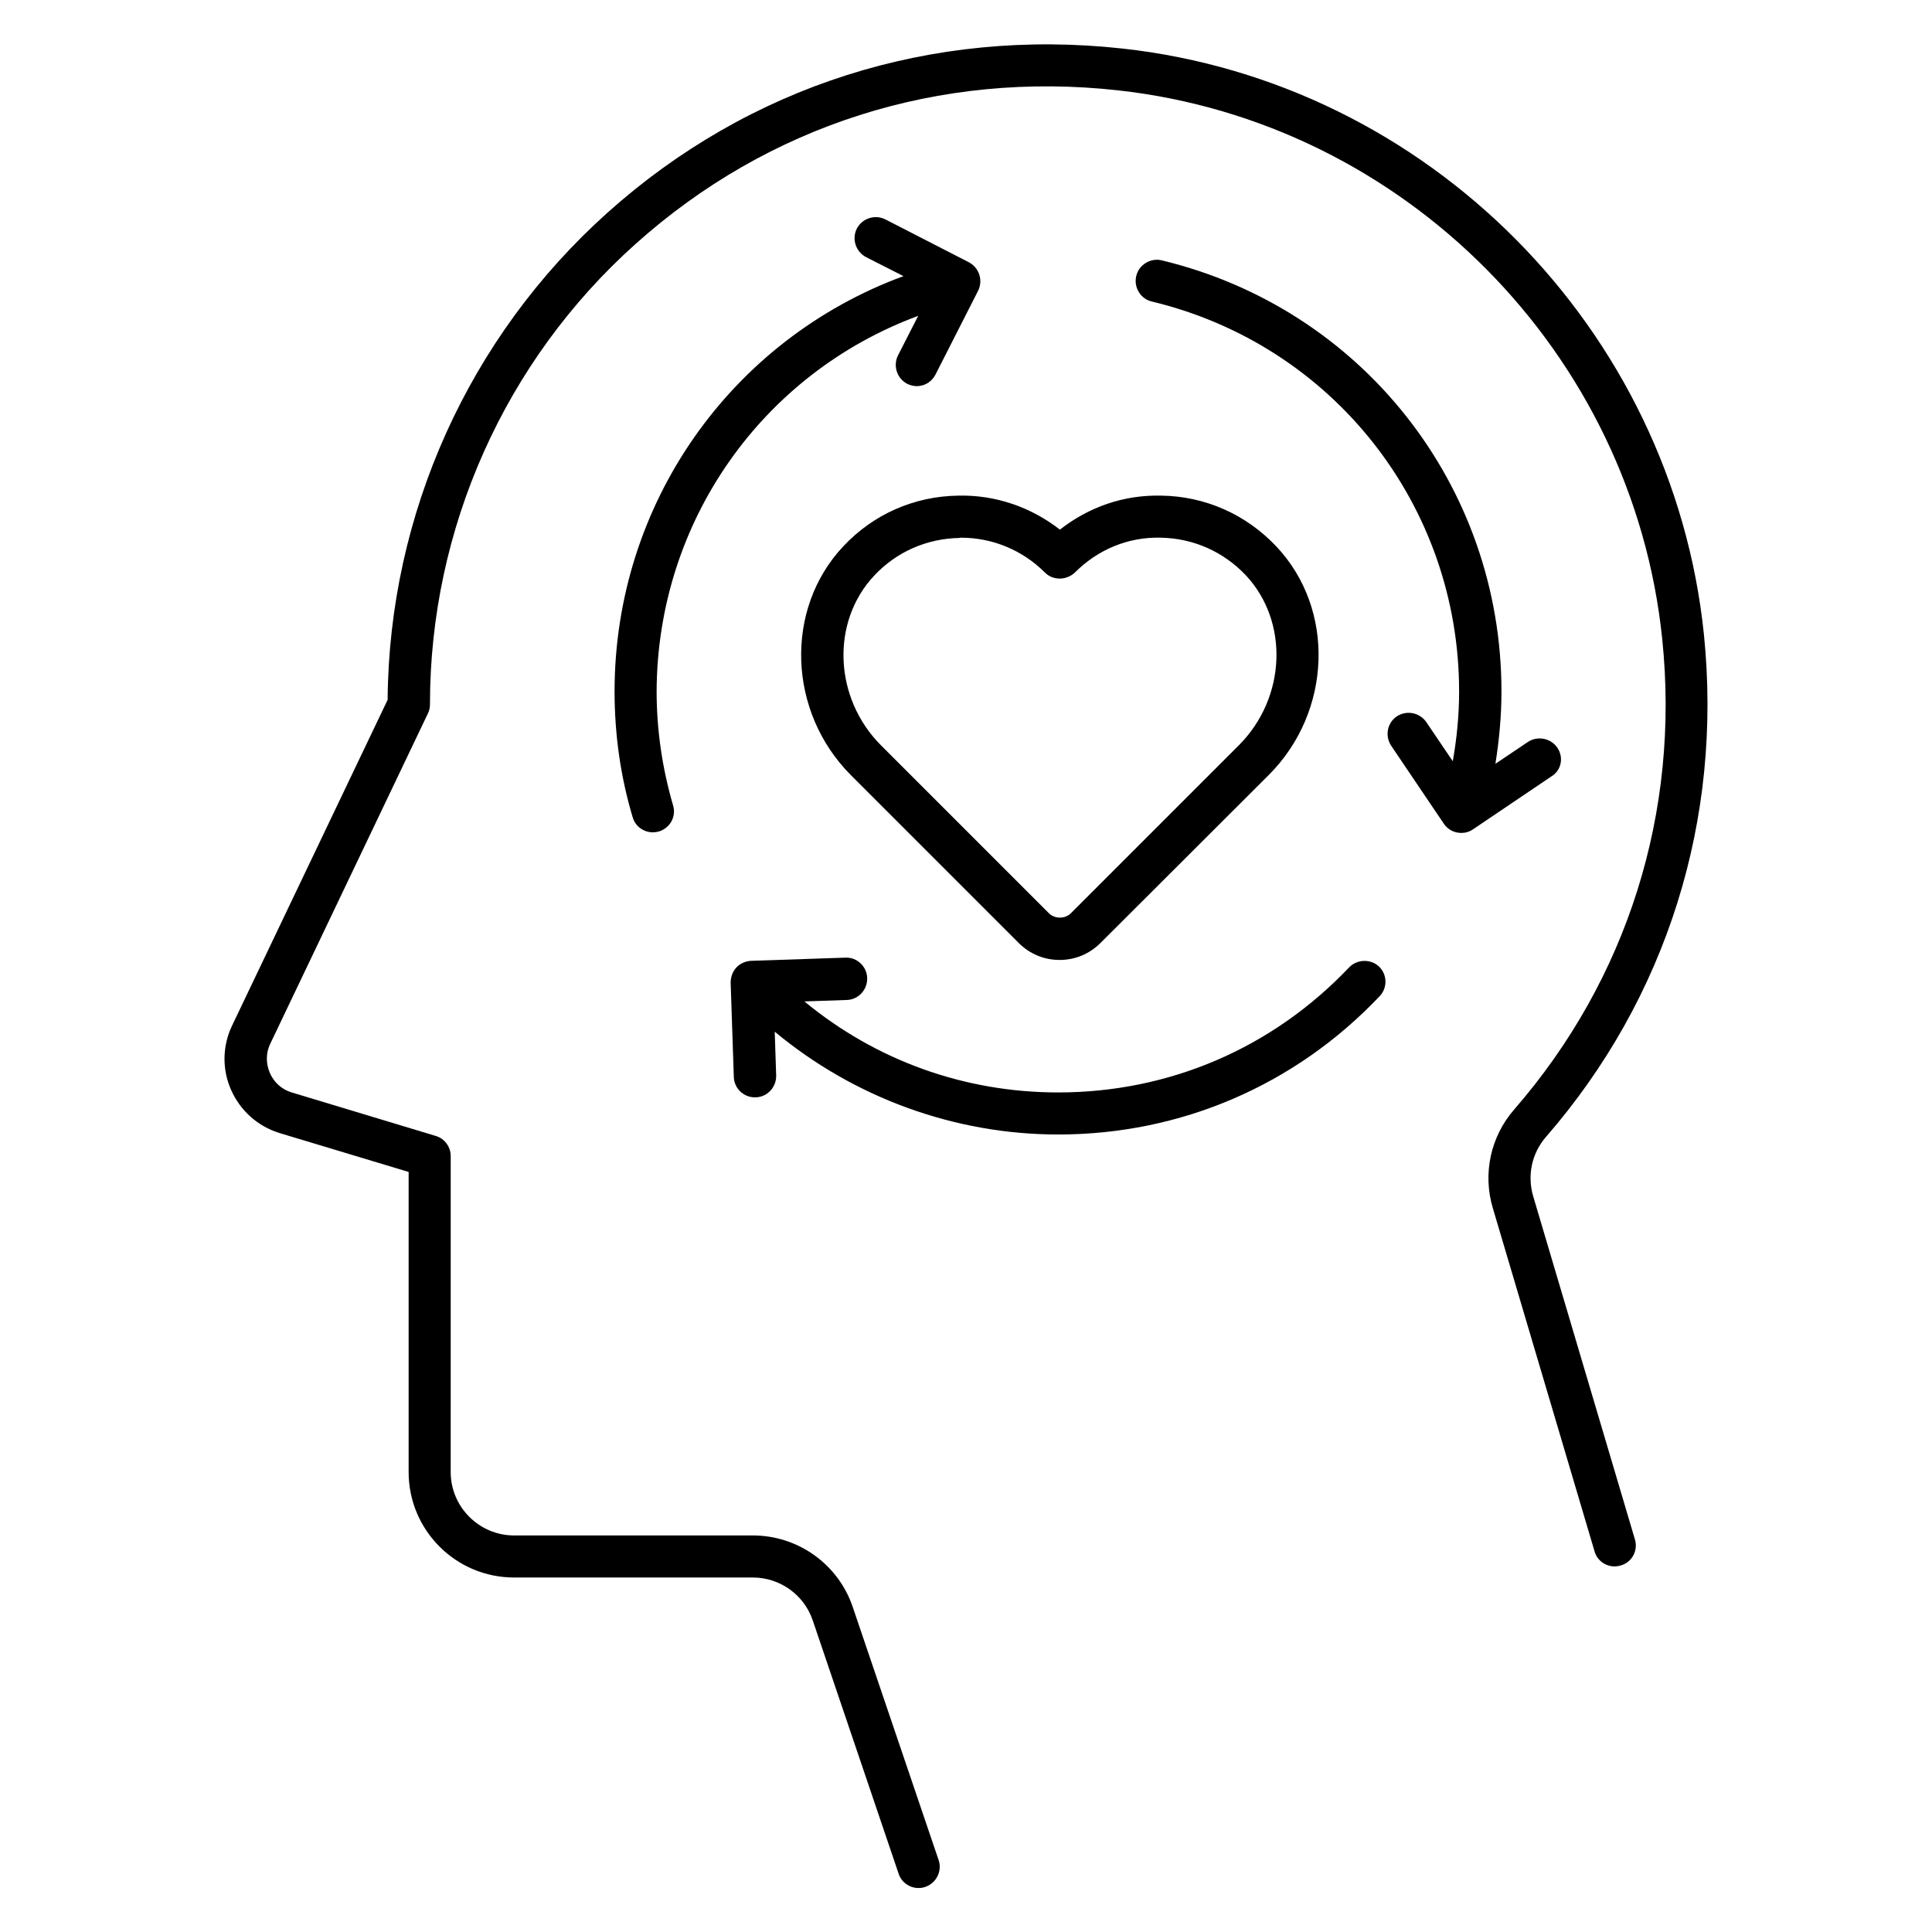
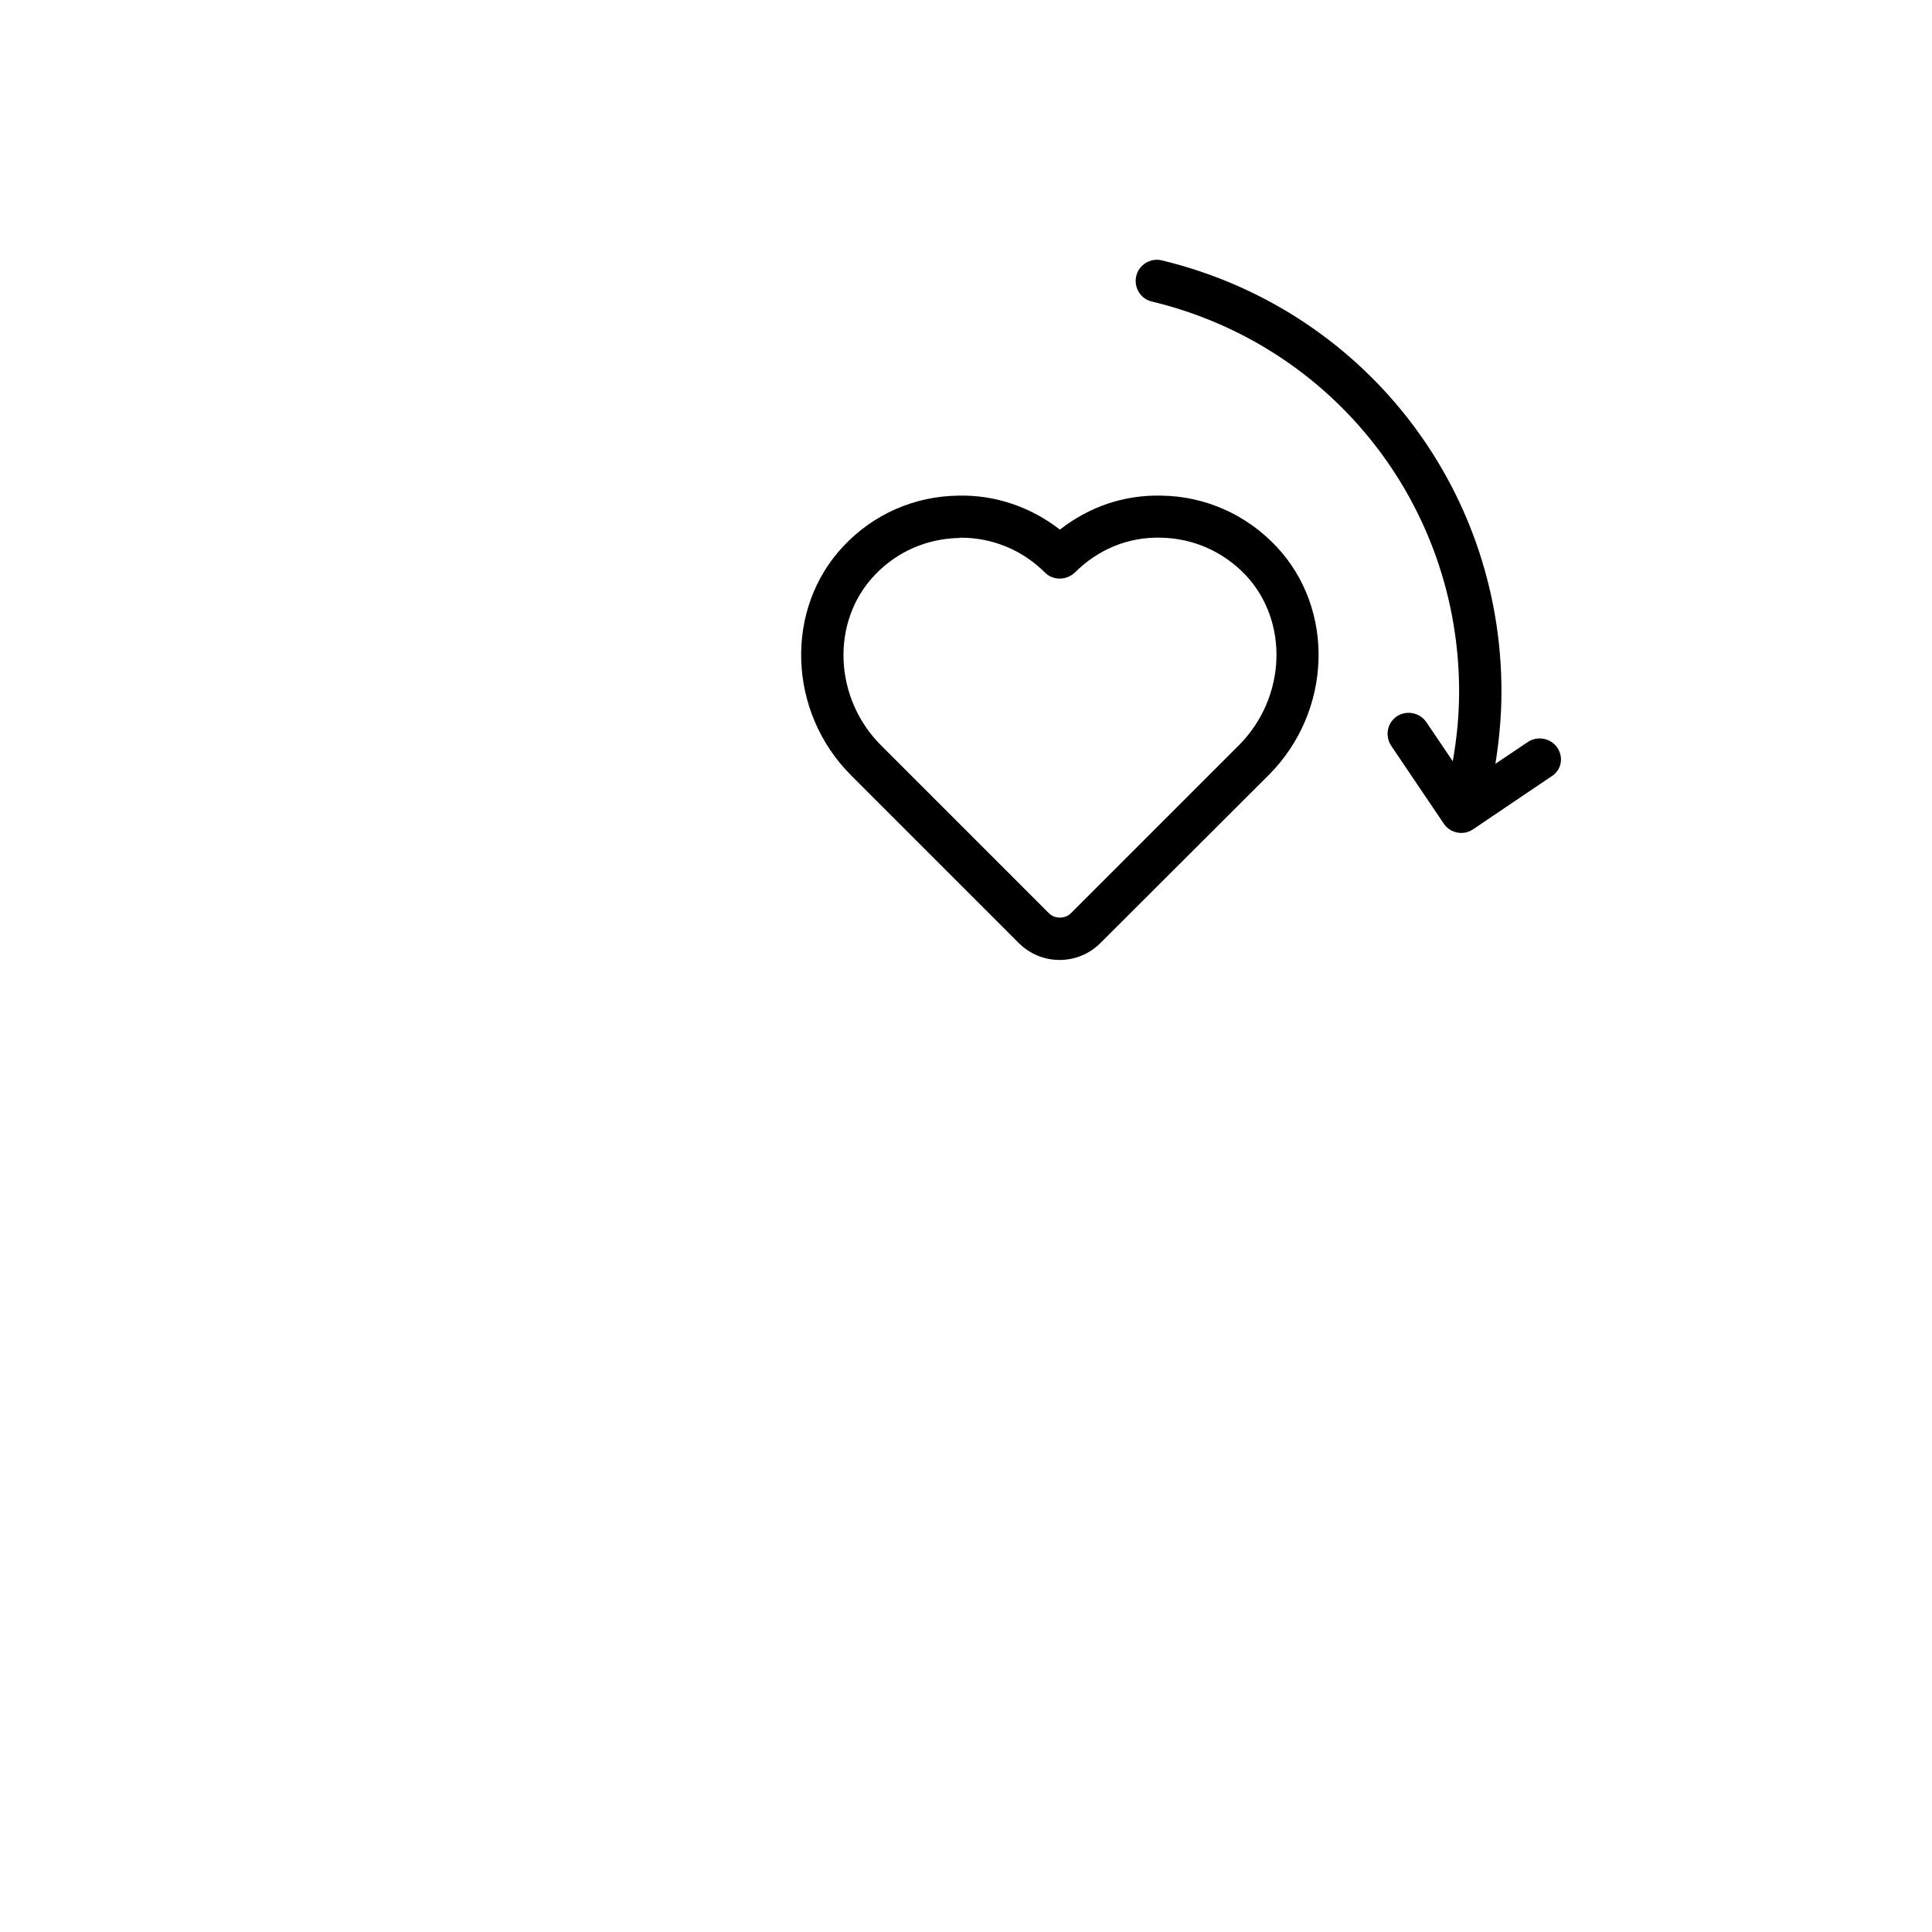
<svg xmlns="http://www.w3.org/2000/svg" fill="#000000" width="800px" height="800px" version="1.1" viewBox="144 144 512 512">
  <g>
-     <path d="m550.3 460.99c-1.602-5.496-0.383-11.297 3.359-15.648 32.062-36.871 46.871-84.121 41.906-133.13-8.32-81.066-73.125-146.41-154.04-155.34-50.535-5.574-99.008 9.848-136.56 43.512-36.719 32.898-57.863 79.848-58.242 129.08l-41.223 86.336c-2.594 5.418-2.672 11.68-0.23 17.098 2.441 5.496 7.098 9.617 12.824 11.375l34.199 10.305v79.539c0 15.418 12.52 27.938 27.938 27.938h63.281c7.176 0 13.586 4.582 15.879 11.375l22.746 67.098c0.762 2.367 2.977 3.816 5.266 3.816 0.609 0 1.223-0.078 1.832-0.305 2.902-0.992 4.504-4.199 3.512-7.098l-22.746-67.023c-3.816-11.375-14.504-19.008-26.488-19.008h-63.281c-9.238 0-16.793-7.559-16.793-16.793l0.004-83.738c0-2.441-1.602-4.656-3.969-5.344l-38.168-11.527c-2.594-0.762-4.734-2.672-5.801-5.191-1.07-2.519-1.07-5.344 0.152-7.785l41.754-87.48c0.383-0.762 0.535-1.602 0.535-2.441 0-46.488 19.848-90.992 54.504-121.98 35.113-31.449 80.457-45.953 127.86-40.688 75.801 8.398 136.41 69.539 144.2 145.42 4.734 45.879-9.238 90.152-39.234 124.66-6.258 7.176-8.398 17.023-5.648 26.184l26.945 90.914c0.84 2.977 3.969 4.656 6.945 3.742 2.977-0.84 4.656-3.969 3.742-6.945z" />
-     <path d="m387.33 227.71-5.344 10.457c-1.375 2.75-0.305 6.106 2.441 7.559 0.84 0.383 1.68 0.609 2.519 0.609 2.062 0 3.969-1.145 4.961-3.055l11.297-22.215c1.375-2.75 0.305-6.106-2.441-7.559l-22.137-11.367c-2.75-1.375-6.106-0.305-7.559 2.441-1.375 2.75-0.305 6.106 2.441 7.559l9.922 5.039c-45.648 16.793-76.562 60.227-76.562 110.07 0 11.449 1.602 22.672 4.809 33.359 0.688 2.441 2.977 3.969 5.344 3.969 0.535 0 1.07-0.078 1.602-0.23 2.977-0.918 4.656-3.969 3.742-6.945-2.824-9.695-4.352-19.848-4.352-30.152 0.156-45.039 28.02-84.277 69.316-99.543z" />
-     <path d="m501.52 400.38c-20.305 21.375-47.633 33.129-77.098 33.129-24.961 0-48.395-8.551-67.25-24.121l11.223-0.383c3.055-0.078 5.496-2.672 5.418-5.801-0.078-3.055-2.672-5.574-5.801-5.418l-24.961 0.84c-1.449 0.078-2.902 0.688-3.894 1.754-0.992 1.07-1.527 2.519-1.527 4.047l0.84 24.961c0.078 3.055 2.594 5.418 5.574 5.418h0.23c3.055-0.078 5.496-2.672 5.418-5.801l-0.383-11.602c20.914 17.406 47.555 27.25 75.113 27.25 32.52 0 62.824-13.055 85.191-36.641 2.137-2.215 2.062-5.801-0.23-7.938-2.215-1.984-5.727-1.906-7.863 0.305z" />
    <path d="m556.71 342.14c-1.754-2.519-5.191-3.207-7.785-1.527l-8.625 5.801c0.992-6.258 1.602-12.672 1.602-19.16 0-54.578-37.023-101.52-90.074-114.27-2.902-0.684-6.031 1.148-6.719 4.199-0.688 2.977 1.145 6.031 4.121 6.719 48.016 11.527 81.449 54.047 81.449 103.36 0 6.258-0.609 12.441-1.68 18.473l-7.023-10.383c-1.754-2.519-5.191-3.207-7.785-1.527-2.594 1.754-3.207 5.191-1.527 7.785l13.969 20.688c1.07 1.602 2.824 2.441 4.656 2.441 1.07 0 2.137-0.305 3.129-0.992l20.688-13.969c2.672-1.598 3.359-5.035 1.605-7.629z" />
    <path d="m367.48 288.78c-15.648 16.641-14.734 43.816 1.984 60.609l44.504 44.504c2.902 2.902 6.719 4.504 10.84 4.504s7.938-1.602 10.84-4.504l44.578-44.504c16.793-16.793 17.711-43.969 1.984-60.609-8.016-8.473-18.855-13.281-30.457-13.434-10.078-0.23-19.238 3.055-26.871 9.008-7.633-5.953-17.098-9.238-26.871-9.008-11.676 0.152-22.516 4.887-30.531 13.434zm31.145-2.289c8.398 0 16.336 3.281 22.289 9.238 1.07 1.07 2.441 1.602 3.969 1.602 1.449 0 2.902-0.609 3.969-1.602 6.106-6.106 14.121-9.465 22.746-9.238 8.625 0.152 16.566 3.664 22.52 9.922 11.527 12.289 10.762 32.441-1.754 45.039l-44.578 44.578c-1.527 1.527-4.273 1.527-5.801 0l-44.504-44.504c-12.52-12.52-13.359-32.746-1.754-45.039 5.879-6.258 13.895-9.77 22.52-9.922 0.074-0.074 0.227-0.074 0.379-0.074z" />
  </g>
</svg>